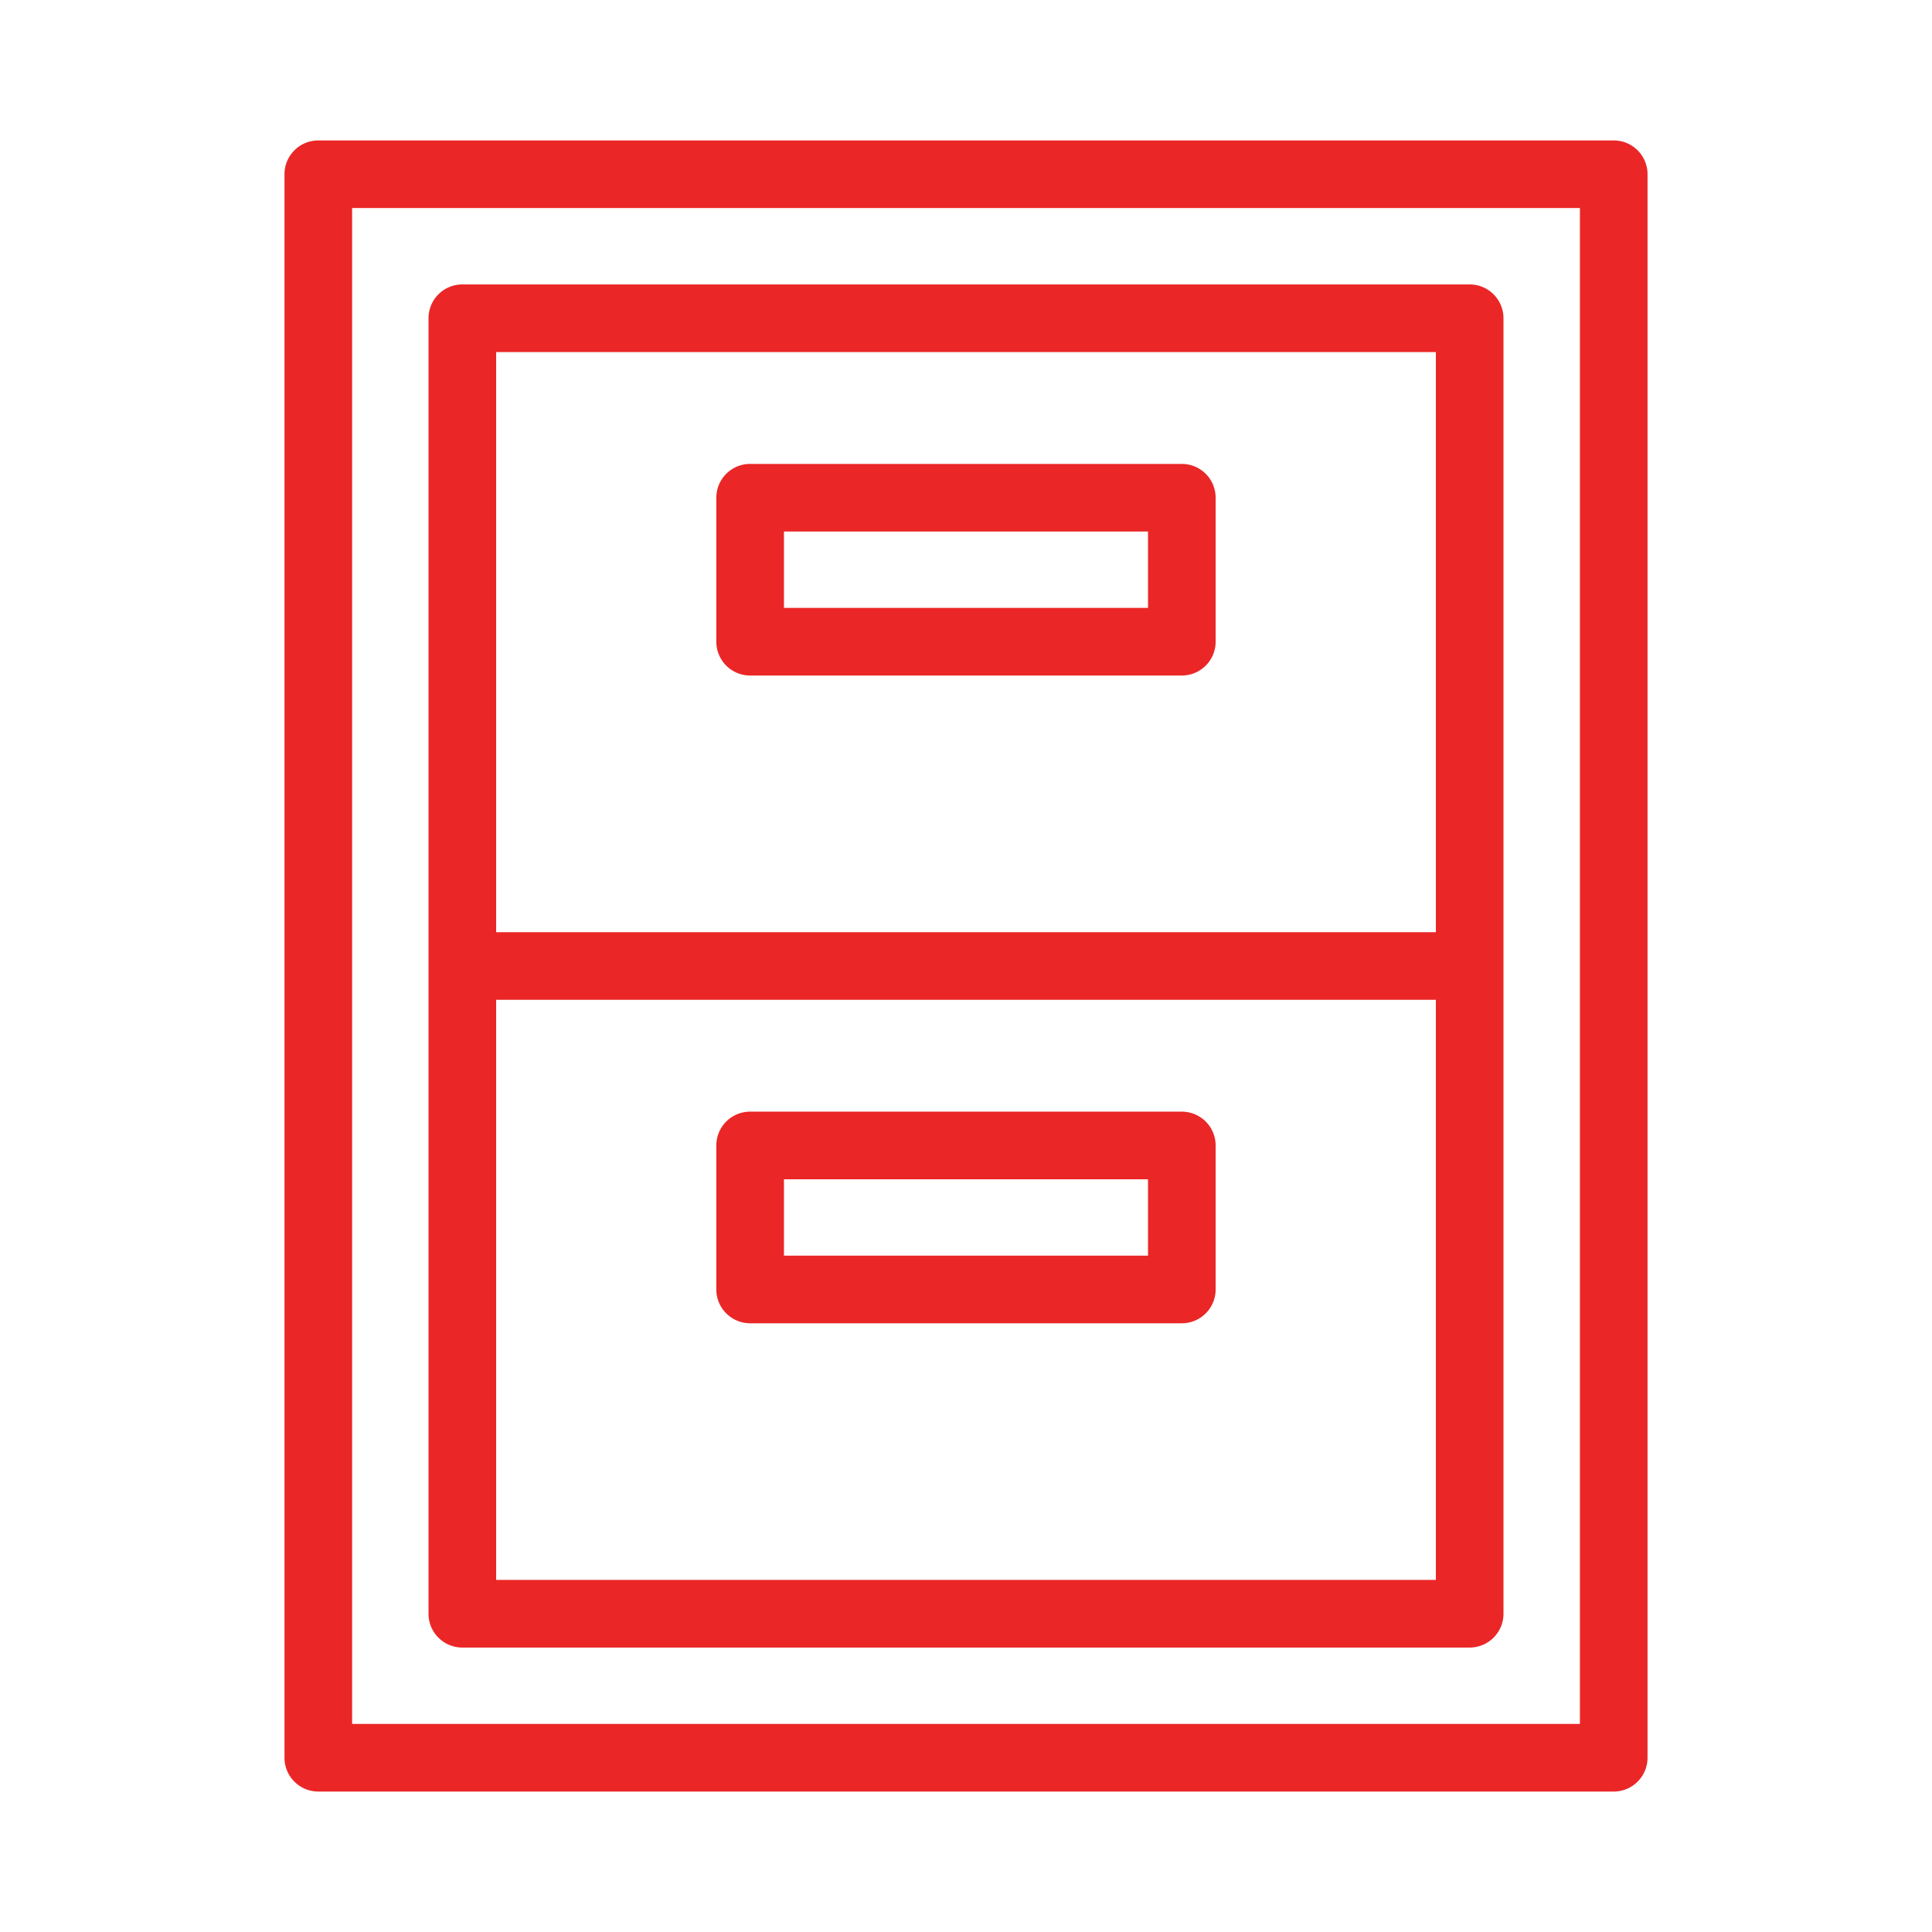
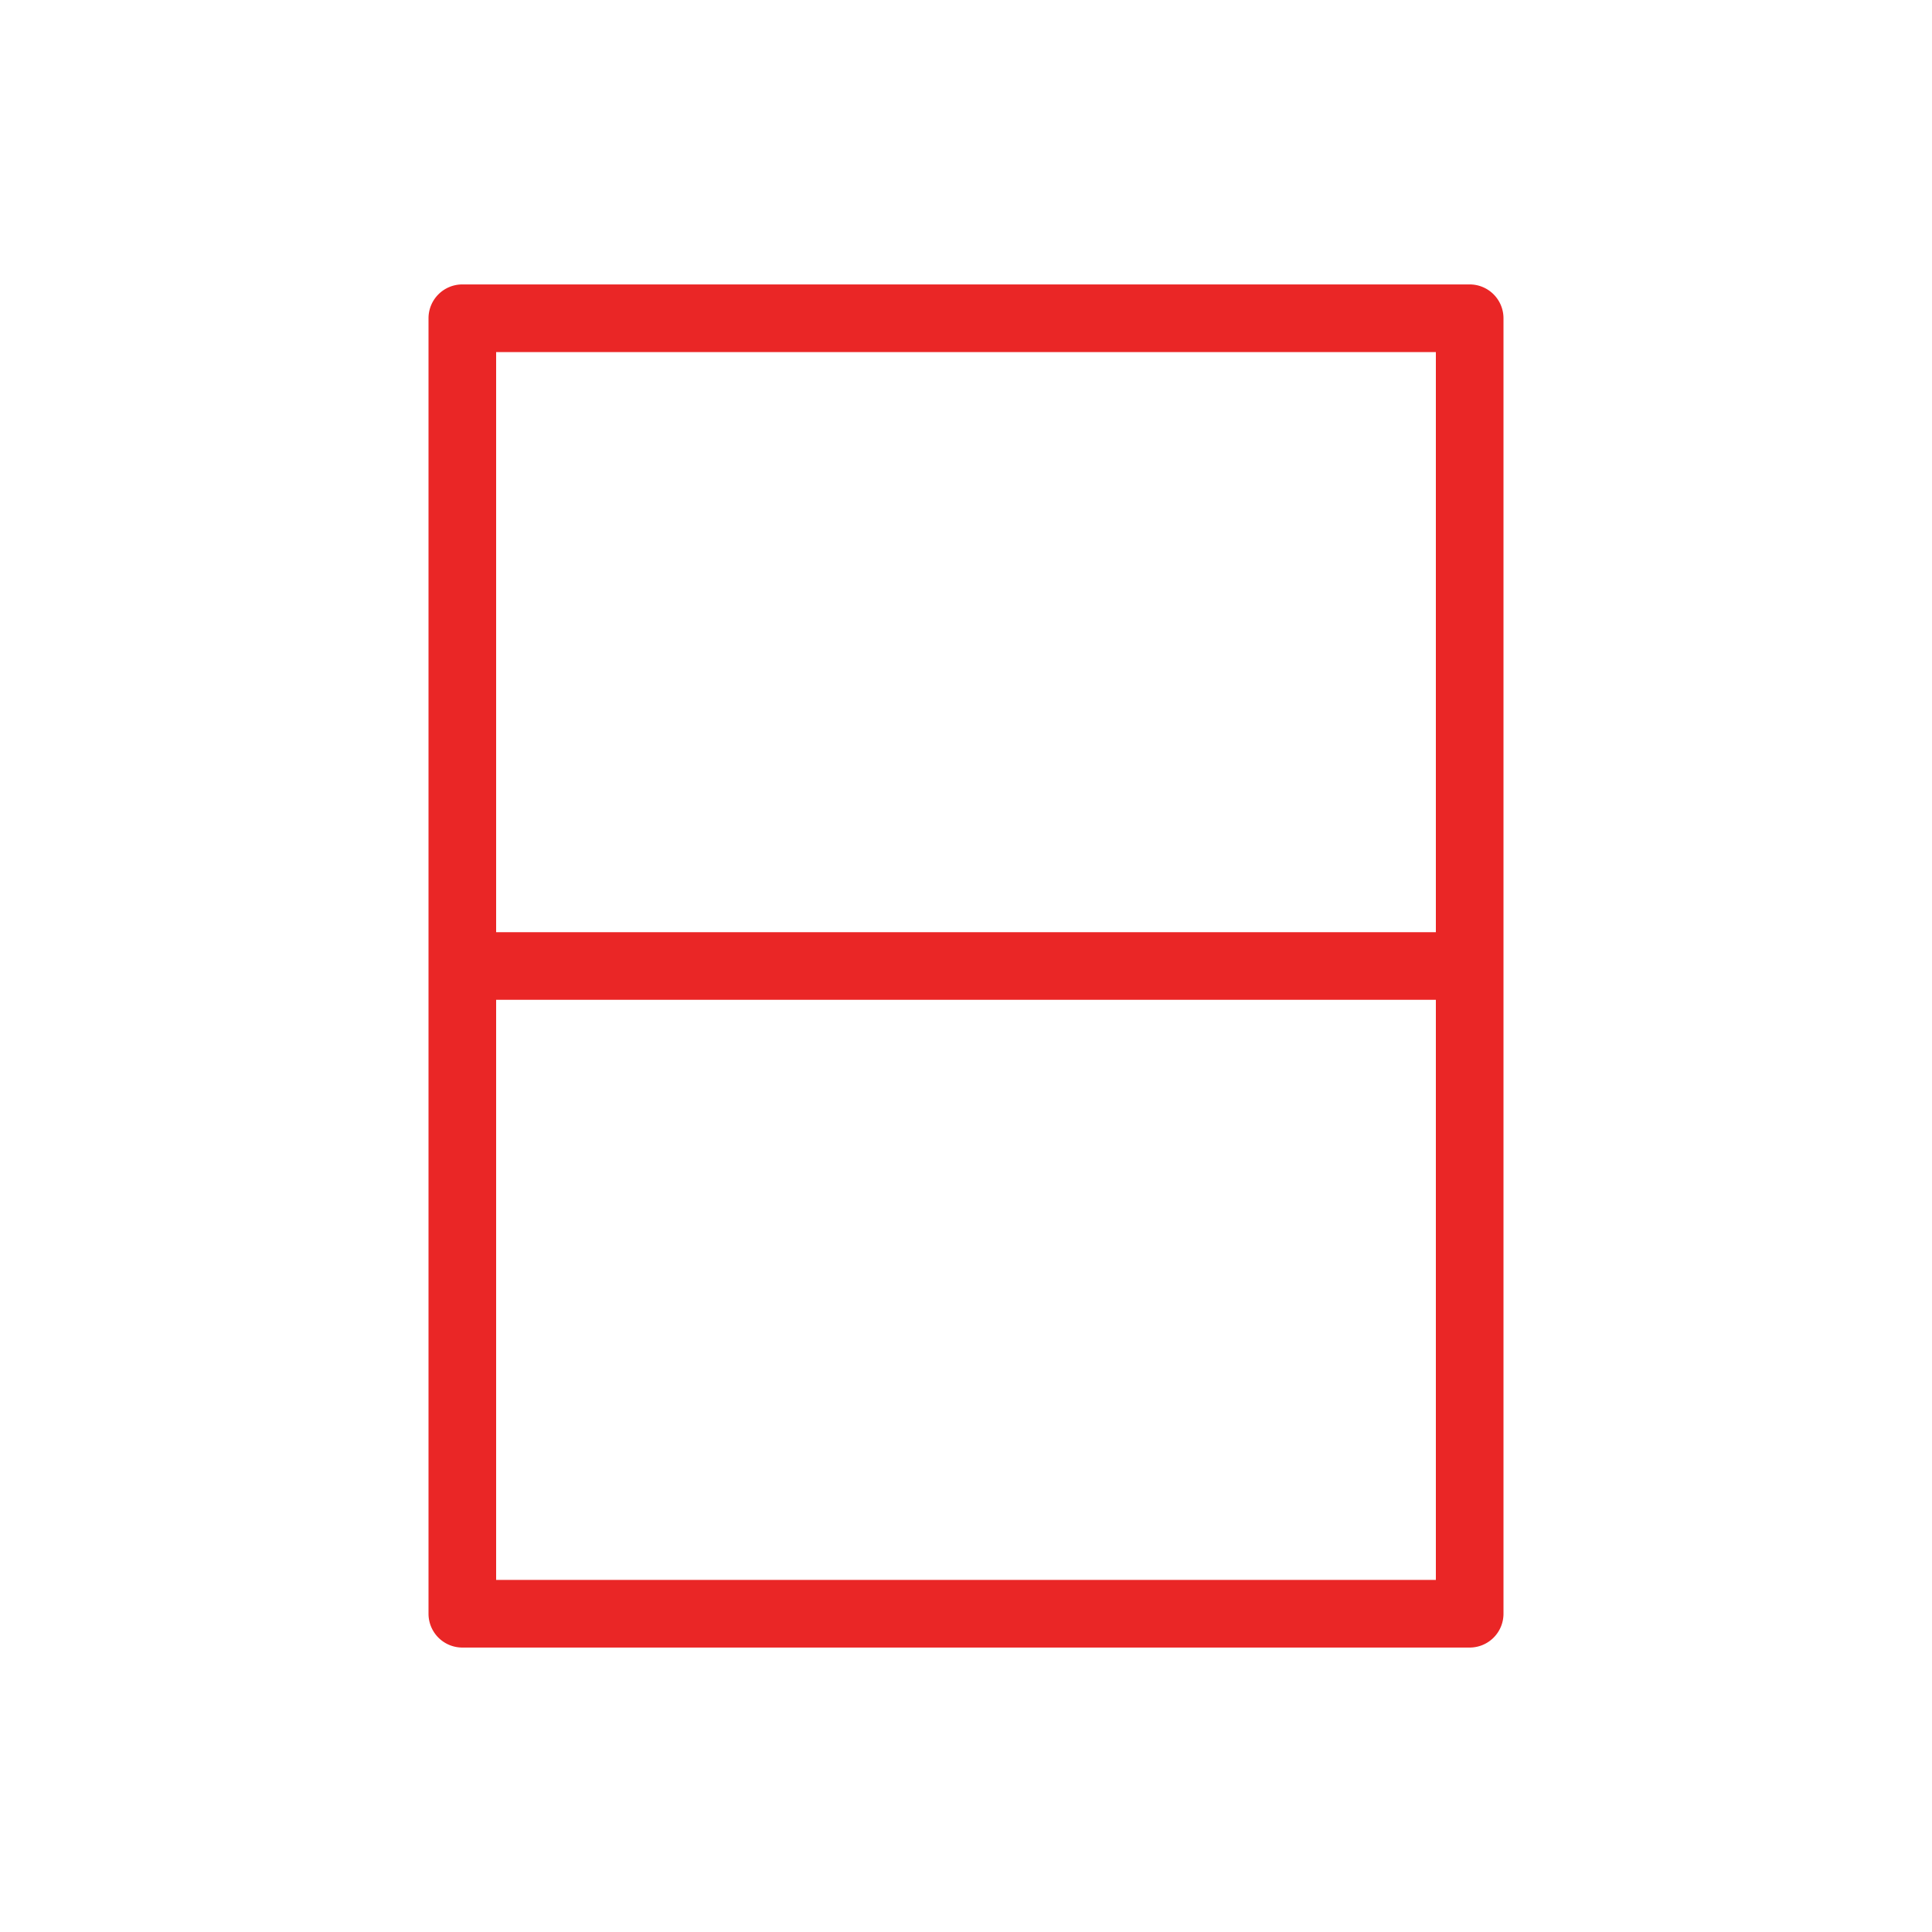
<svg xmlns="http://www.w3.org/2000/svg" viewBox="0 0 100 100" fill-rule="evenodd">
  <g>
-     <path d="M83.526 7.519H16.475a1.5 1.5 0 0 0-1.5 1.5V90.98a1.5 1.5 0 0 0 1.5 1.5h67.051a1.5 1.5 0 0 0 1.5-1.5V9.019a1.5 1.5 0 0 0-1.5-1.5zm-1.5 81.961H17.975V10.519h64.051V89.48z" stroke-width="0.5" stroke="#ea2626" fill="#ea2626" />
    <path d="M23.93 85.027h52.14a1.5 1.5 0 0 0 1.5-1.5V16.472a1.5 1.5 0 0 0-1.5-1.5H23.93a1.5 1.5 0 0 0-1.5 1.5v67.055a1.5 1.5 0 0 0 1.5 1.5zm1.5-3V51.499h49.14v30.528H25.43zm49.14-64.054V48.5H25.43V17.973h49.14z" stroke-width="0.5" stroke="#ea2626" fill="#ea2626" />
-     <path d="M38.827 34.715h22.344a1.5 1.5 0 0 0 1.5-1.5v-7.453a1.5 1.5 0 0 0-1.5-1.5H38.827a1.5 1.5 0 0 0-1.5 1.5v7.453a1.5 1.5 0 0 0 1.5 1.5zm1.5-7.453h19.344v4.453H40.327v-4.453zm20.844 30.527H38.827a1.5 1.5 0 0 0-1.5 1.5v7.453a1.5 1.5 0 0 0 1.5 1.5h22.344a1.5 1.5 0 0 0 1.5-1.5v-7.453a1.5 1.5 0 0 0-1.5-1.5zm-1.5 7.454H40.327V60.79h19.344v4.453z" stroke-width="0.5" stroke="#ea2626" fill="#ea2626" />
  </g>
</svg>